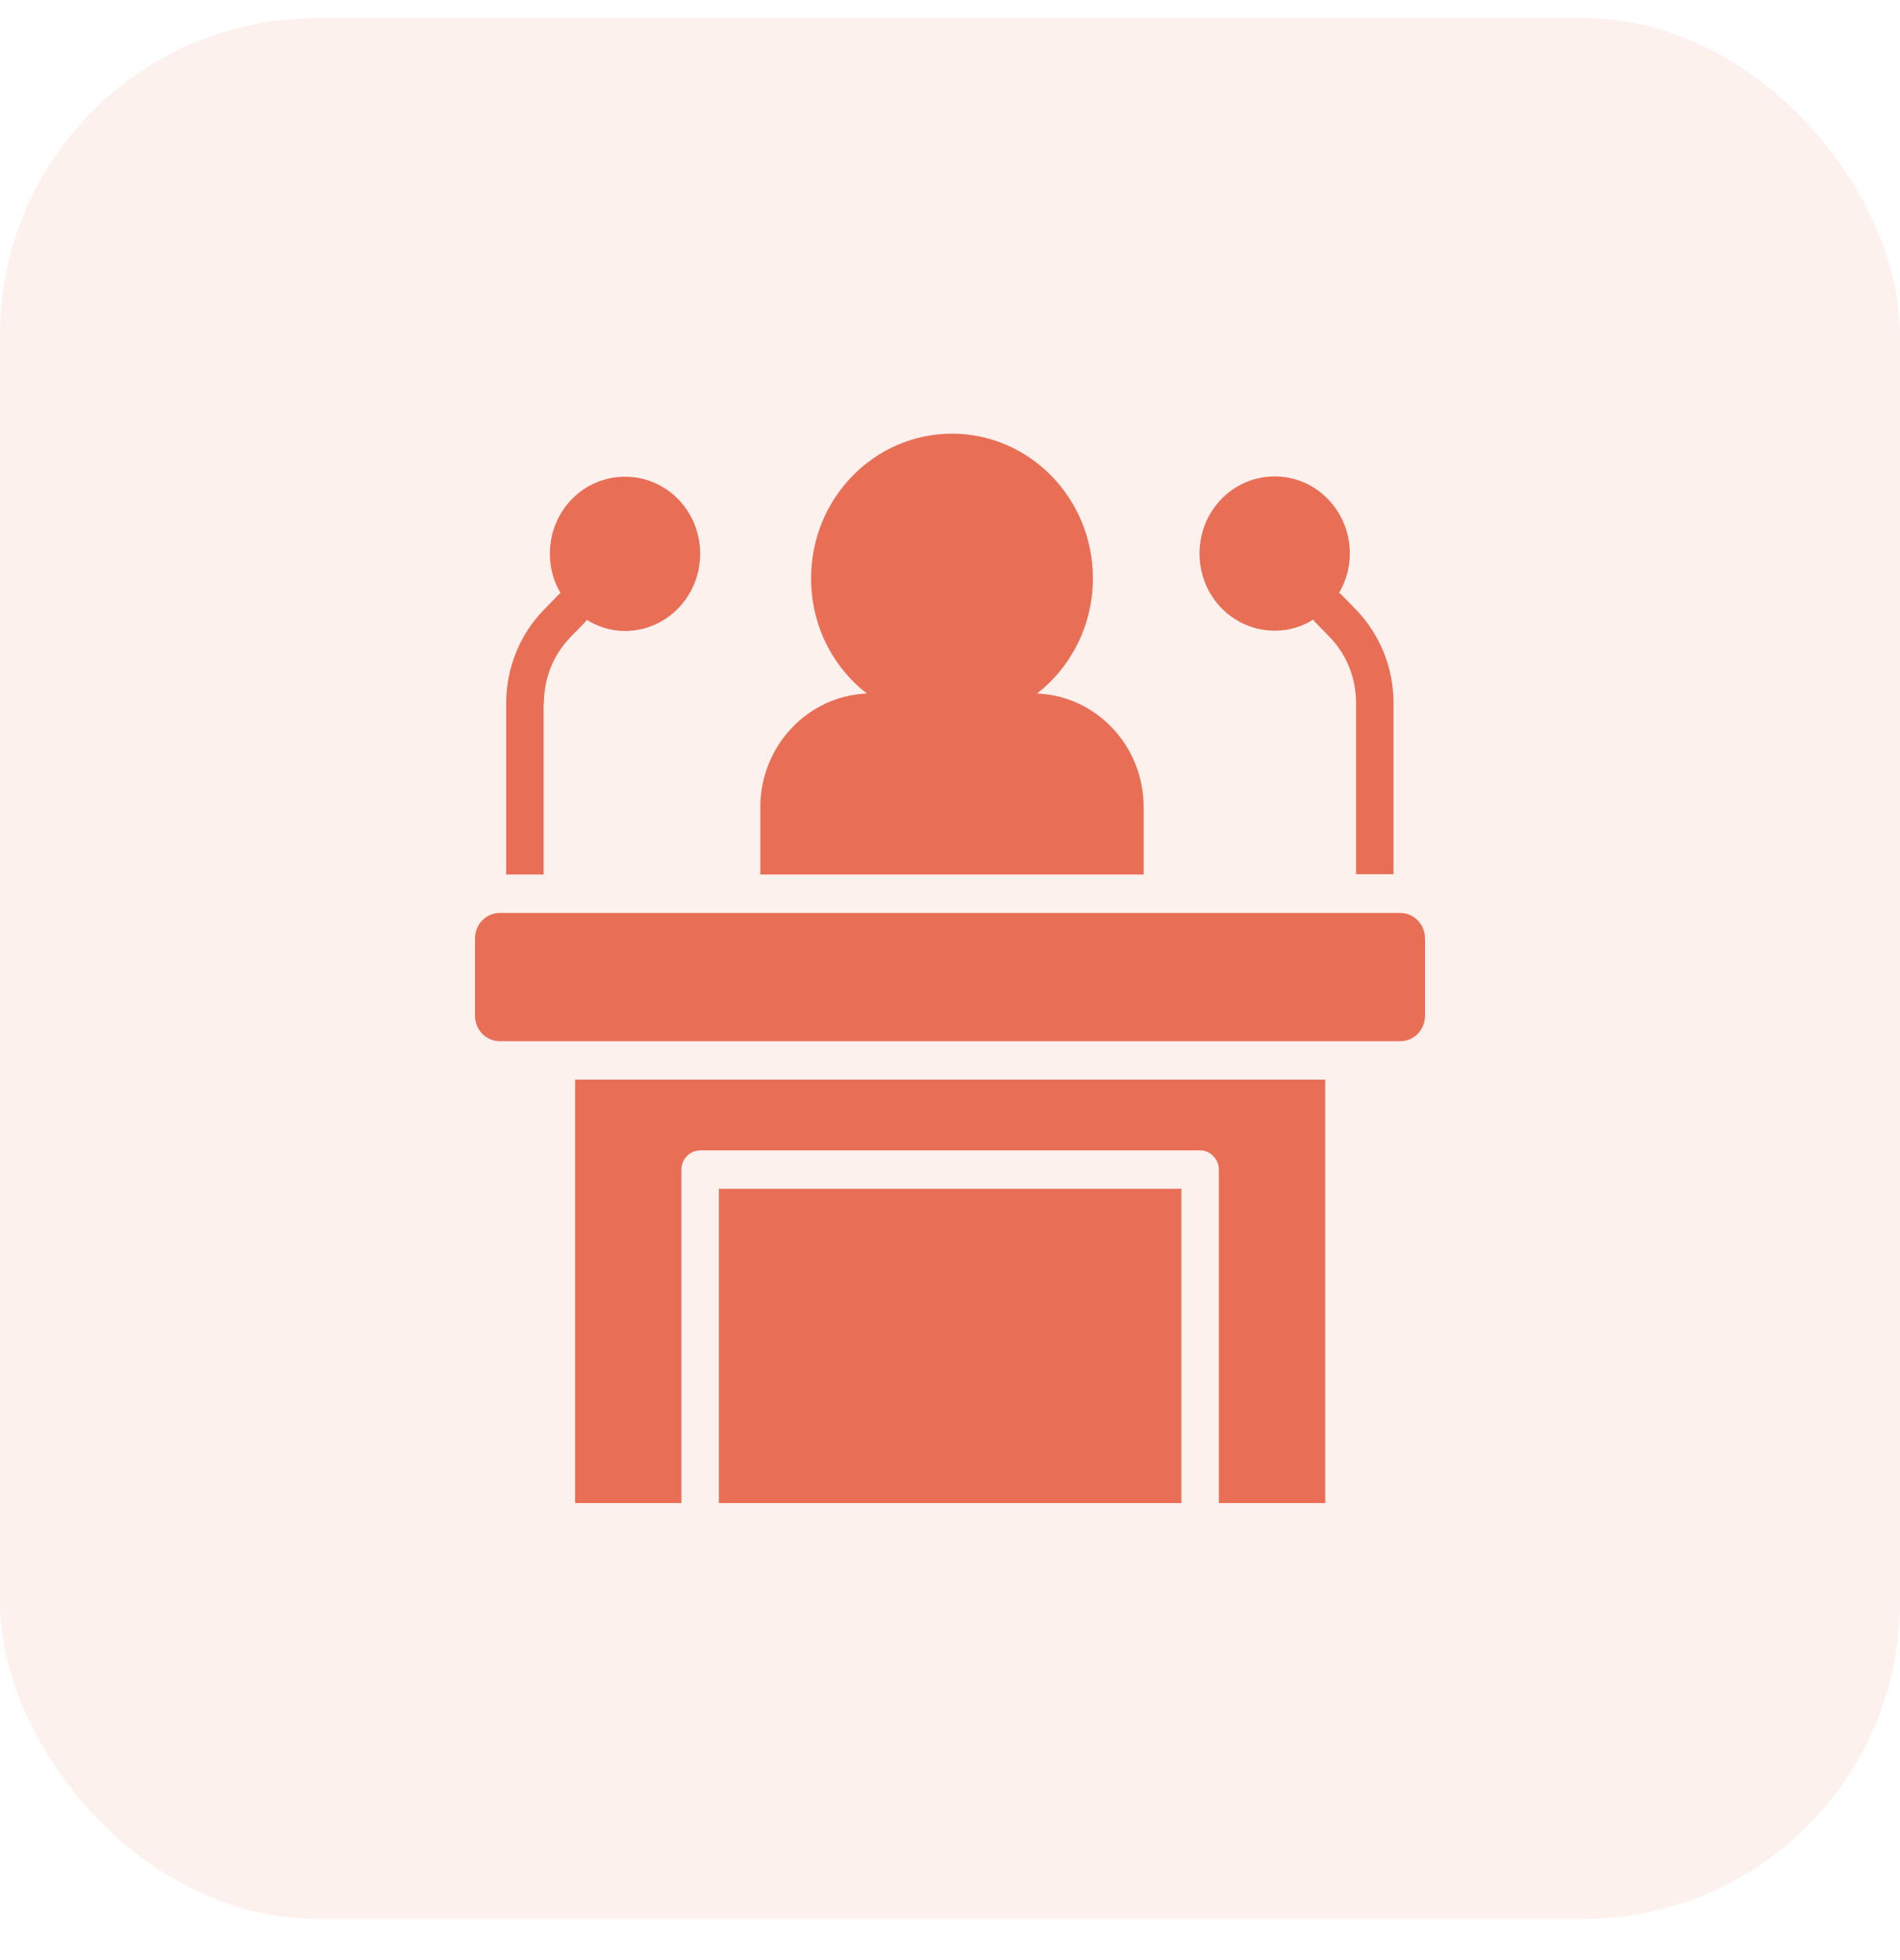
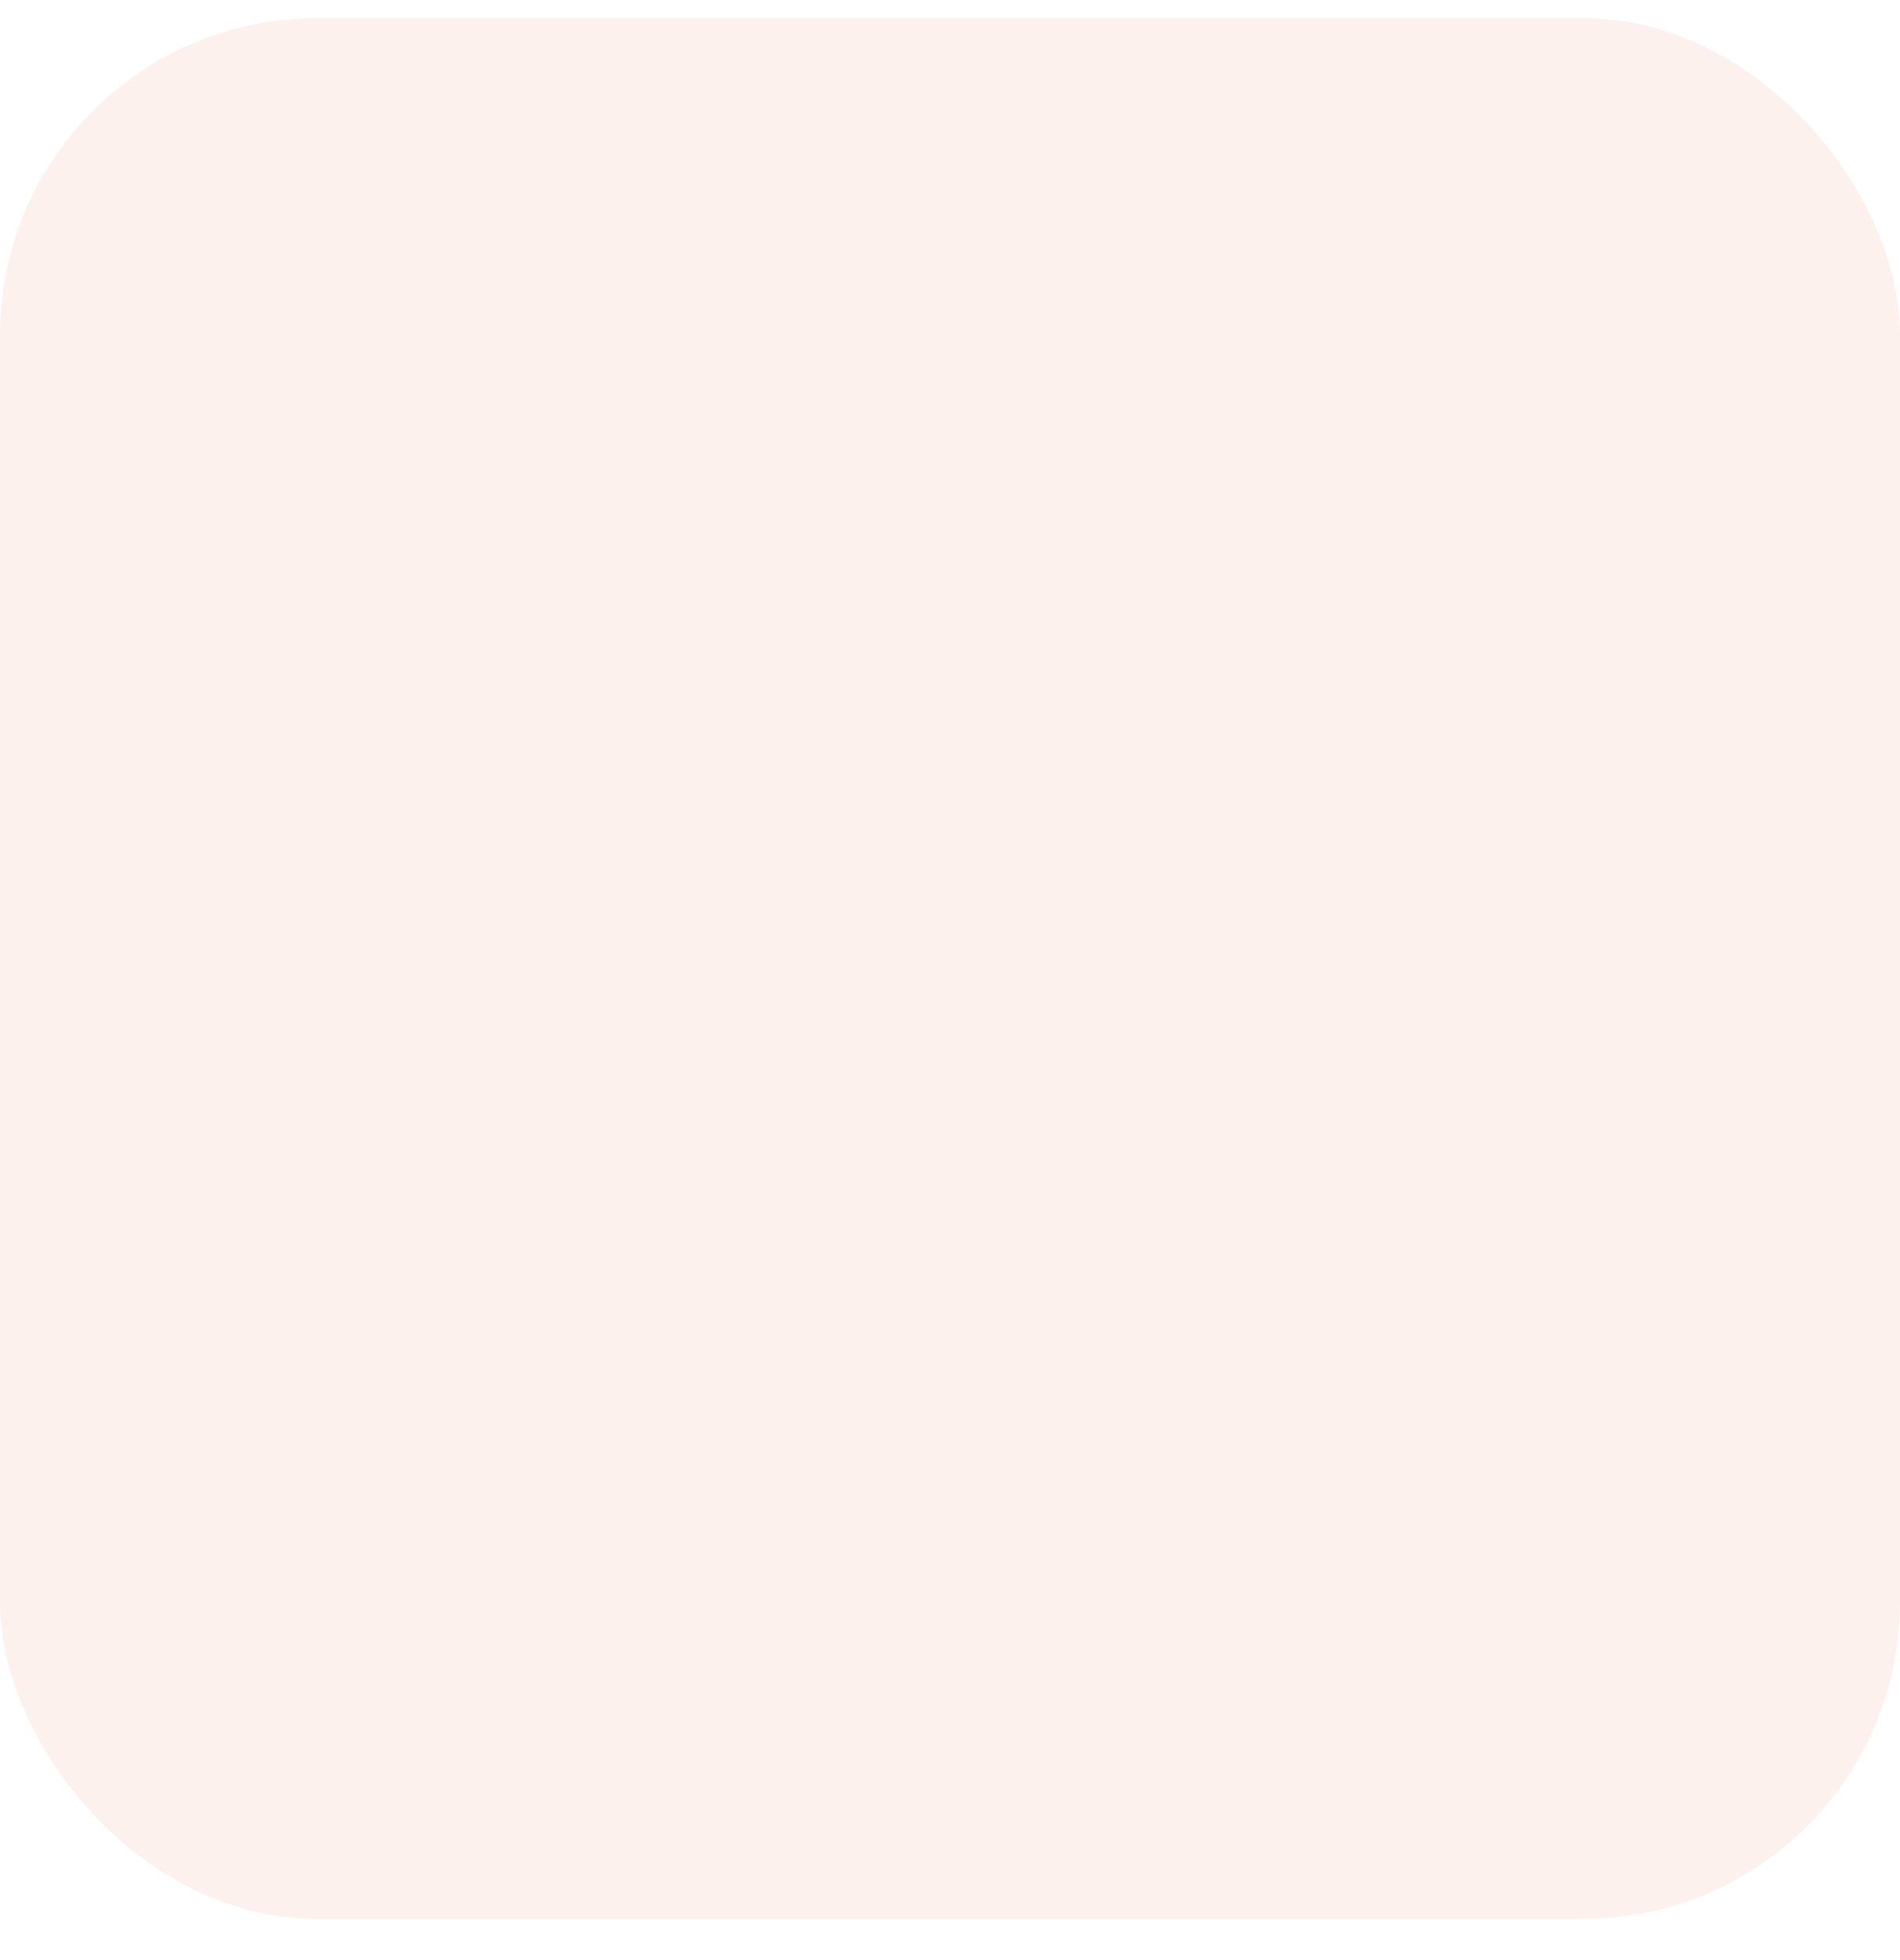
<svg xmlns="http://www.w3.org/2000/svg" width="32" height="33" viewBox="0 0 32 33" fill="none">
  <g id="Frame 1171275877">
    <rect y="0.306" width="32" height="32" rx="5.333" fill="#E86F56" fill-opacity="0.1" />
    <g id="Layer_1">
      <g id="Layer_1_2" clip-path="url(#clip0_620_4518)">
        <path id="Vector" d="M19.257 14.723H12.805V13.591C12.805 12.563 13.602 11.715 14.601 11.676C14.027 11.235 13.66 10.529 13.66 9.736C13.66 8.393 14.725 7.301 16.033 7.301C17.342 7.301 18.407 8.393 18.407 9.736C18.407 10.529 18.035 11.235 17.466 11.676C18.465 11.715 19.262 12.558 19.262 13.591V14.723H19.257ZM21.473 10.618C21.712 10.618 21.932 10.549 22.118 10.431C22.128 10.441 22.133 10.456 22.142 10.466L22.39 10.72C22.682 11.019 22.839 11.416 22.839 11.838V14.718H23.47V11.838C23.47 11.24 23.241 10.681 22.835 10.26L22.586 10.005C22.586 10.005 22.562 9.99 22.553 9.981C22.668 9.785 22.734 9.559 22.734 9.319C22.734 8.604 22.171 8.021 21.469 8.021C20.767 8.021 20.203 8.599 20.203 9.319C20.203 10.04 20.767 10.618 21.469 10.618H21.473ZM9.161 11.842C9.161 11.421 9.318 11.024 9.61 10.725L9.858 10.471C9.858 10.471 9.872 10.446 9.882 10.436C10.073 10.554 10.293 10.623 10.527 10.623C11.224 10.623 11.792 10.044 11.792 9.324C11.792 8.604 11.229 8.026 10.527 8.026C9.824 8.026 9.261 8.604 9.261 9.324C9.261 9.569 9.328 9.795 9.442 9.986C9.433 9.995 9.419 10 9.409 10.01L9.161 10.265C8.755 10.681 8.525 11.245 8.525 11.842V14.723H9.156V11.842H9.161ZM12.107 25.306H19.897V20.014H12.107V25.306ZM23.58 15.37H8.42C8.186 15.37 8 15.561 8 15.801V17.099C8 17.339 8.186 17.53 8.42 17.53H23.58C23.814 17.53 24 17.339 24 17.099V15.801C24 15.561 23.814 15.37 23.58 15.37ZM9.686 25.306H11.477V19.691C11.477 19.515 11.62 19.368 11.792 19.368H20.212C20.384 19.368 20.528 19.515 20.528 19.691V25.306H22.319V18.177H9.686V25.306Z" fill="#E86F56" />
      </g>
    </g>
  </g>
  <defs>
    <clipPath id="clip0_620_4518">
-       <rect width="16" height="18" fill="white" transform="translate(8 7.306)" />
-     </clipPath>
+       </clipPath>
  </defs>
</svg>